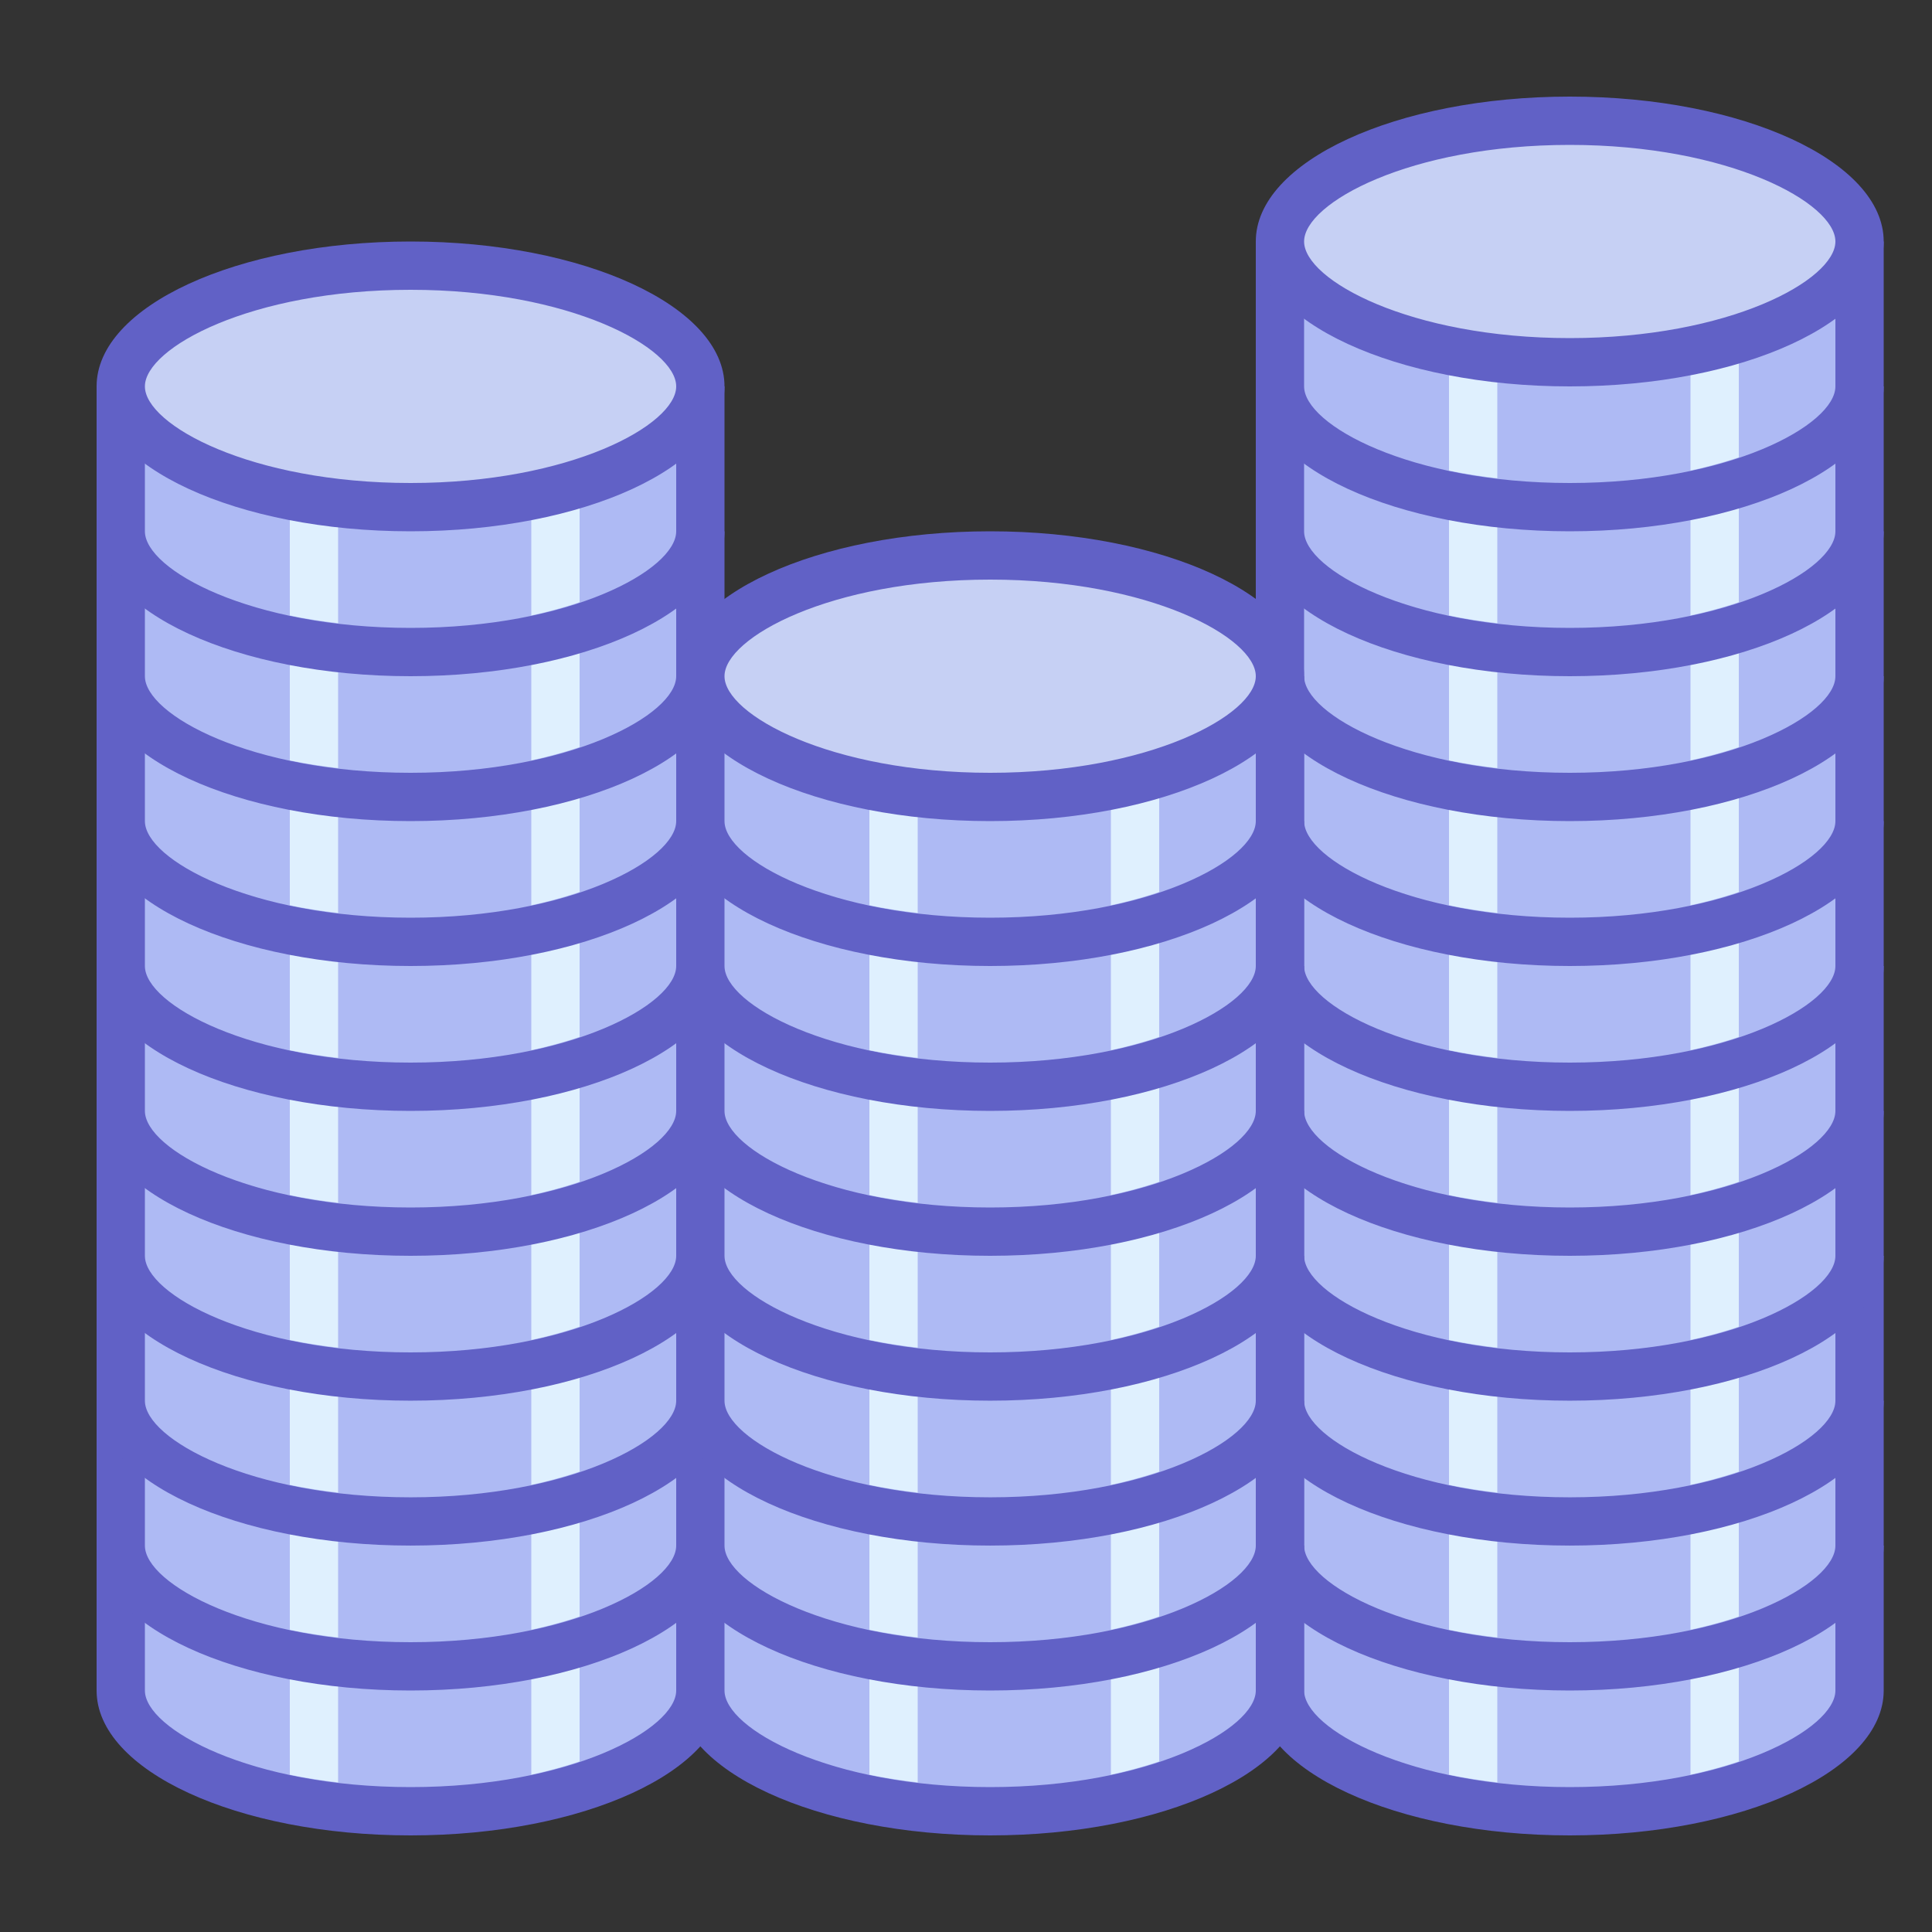
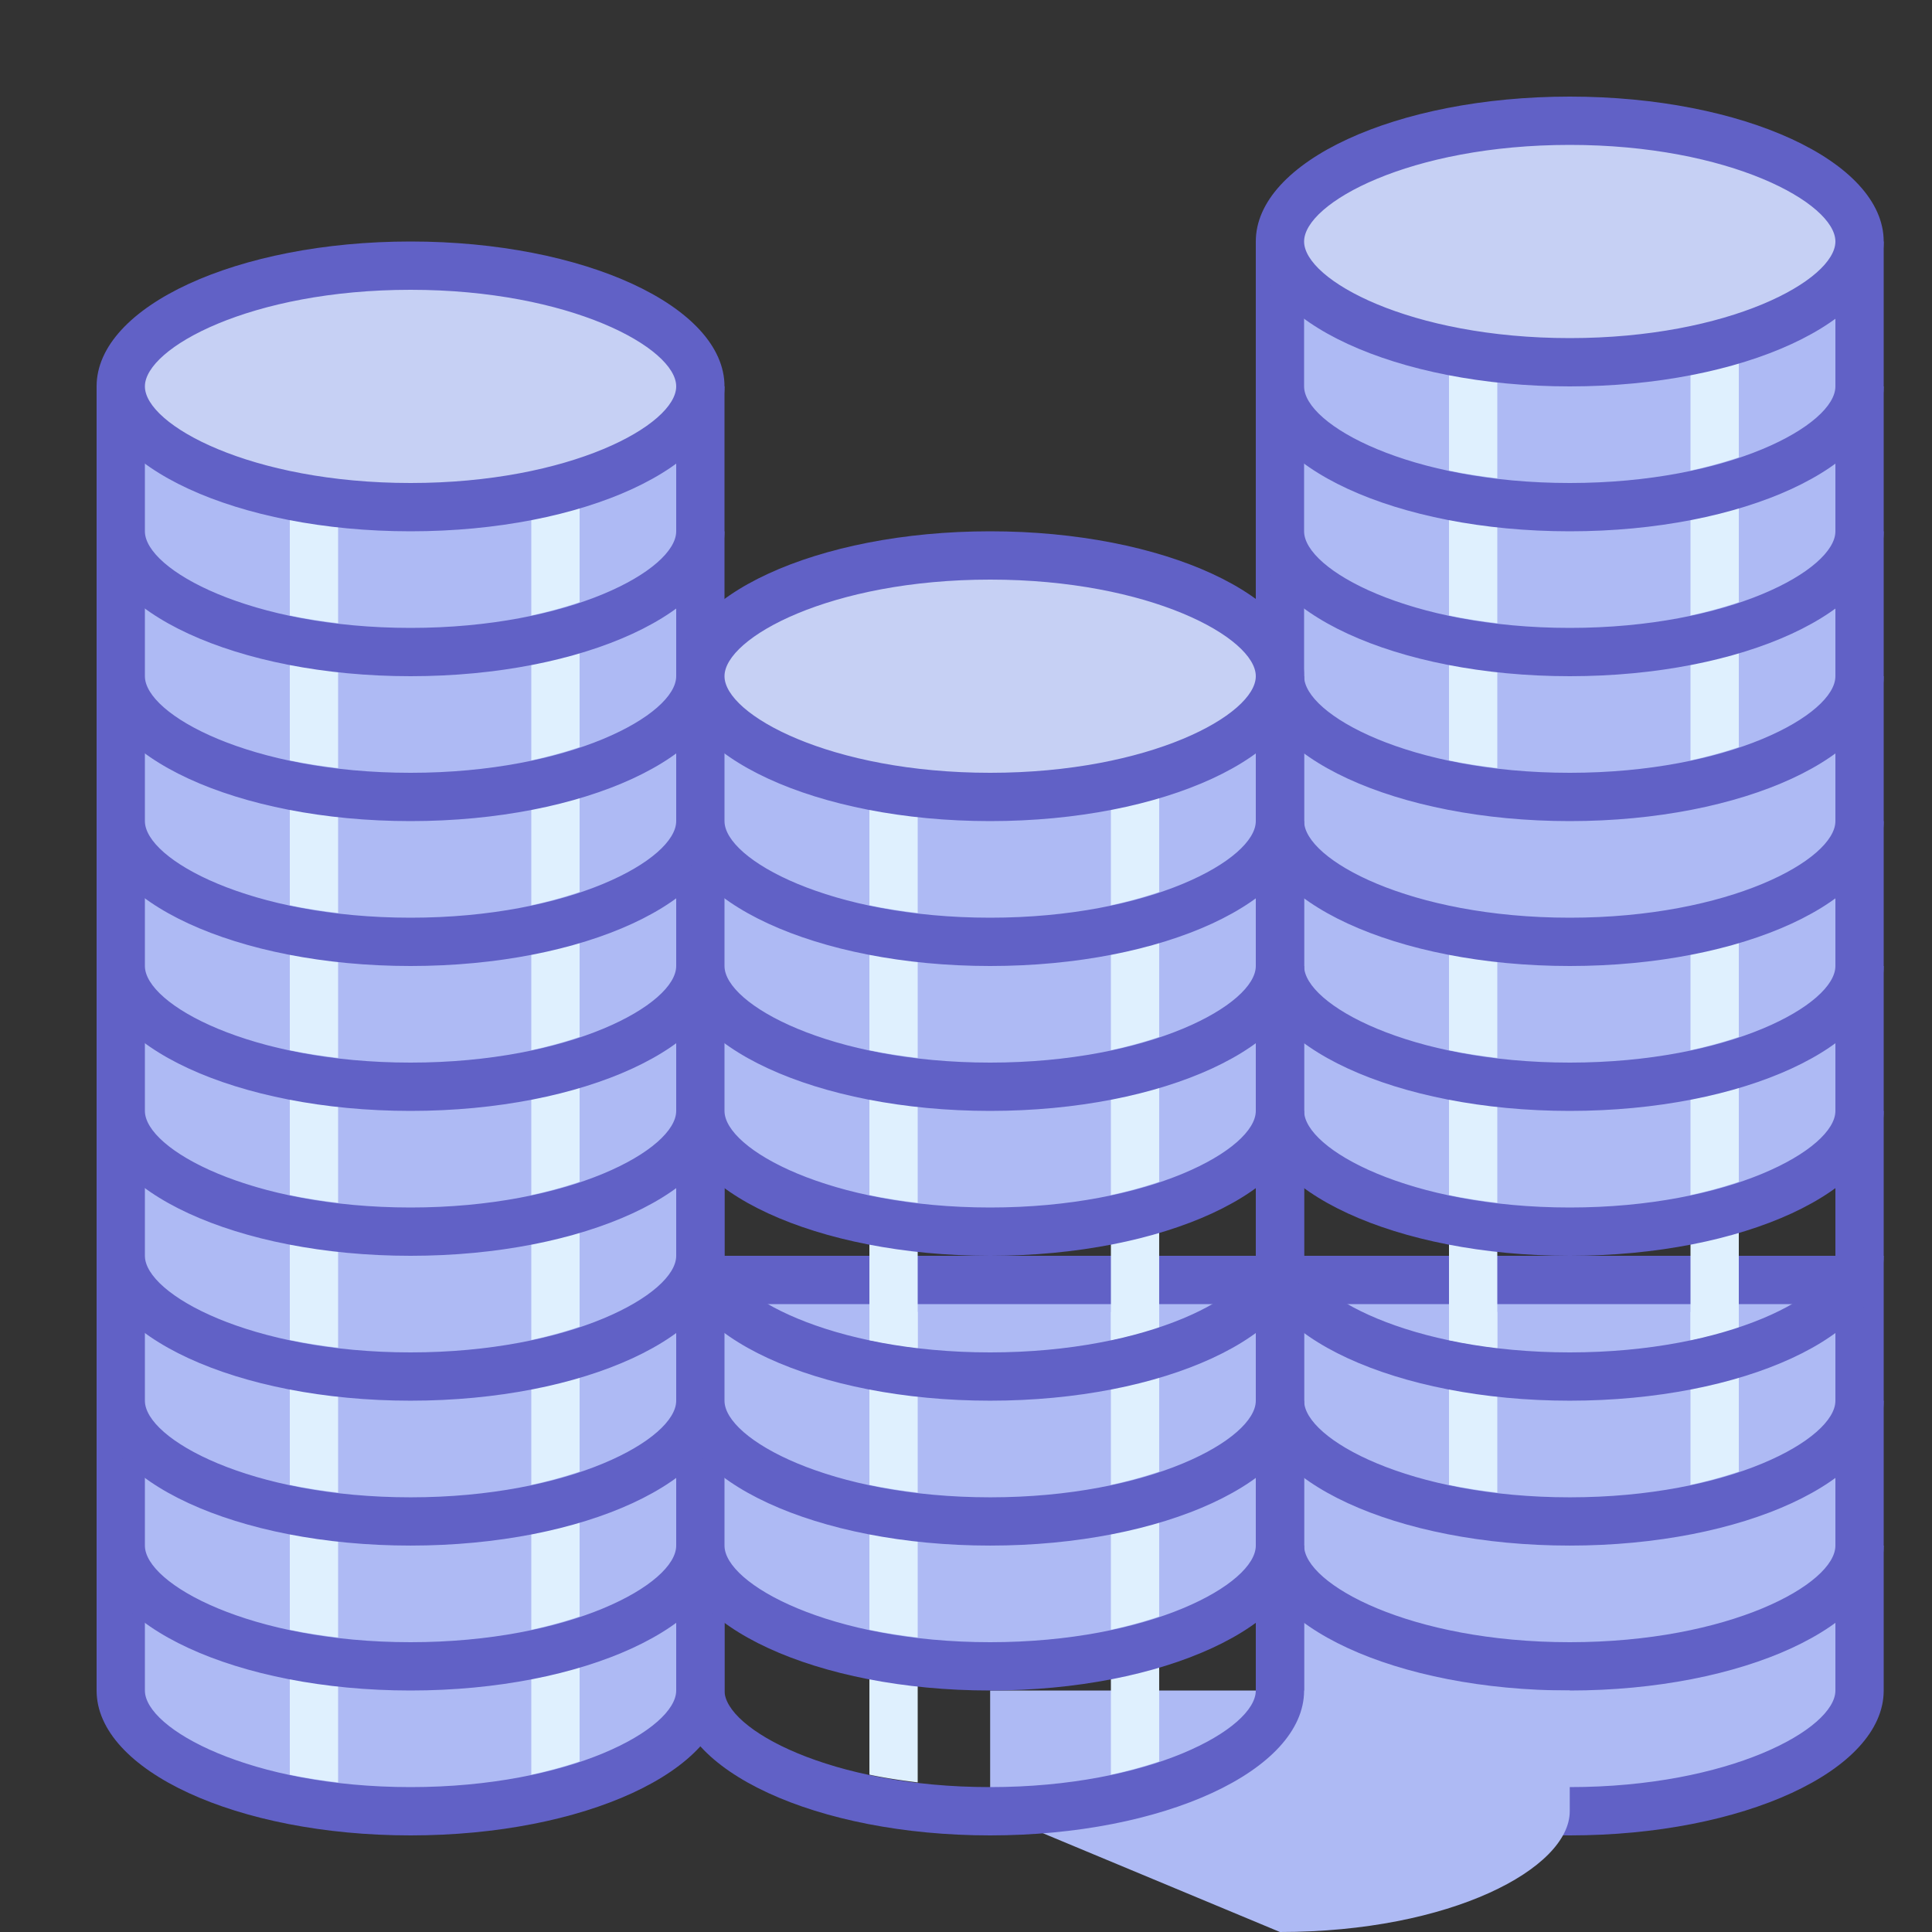
<svg xmlns="http://www.w3.org/2000/svg" width="96" height="96">
  <rect width="100%" height="100%" fill="#333333" stroke="none" />
  <path fill="#AEBAF4" d="M78 90c-8.484 0-14.4-3.159-14.4-6v-6h28.8v6c0 2.841-5.916 6-14.4 6z" />
  <path fill="#6161C6" d="M91.2 79.2V84c0 1.912-5.269 4.8-13.2 4.8S64.8 85.912 64.8 84v-4.8h26.4m2.4-2.4H62.4V84c0 3.975 6.984 7.2 15.6 7.2s15.6-3.226 15.6-7.2v-7.2z" />
-   <path fill="#DFF0FE" d="M84 88.182a22.855 22.855 0 0 0 2.4-.656v-7.932H84v8.588zm-12 0c.75.159 1.557.281 2.4.384v-8.981H72v8.597z" />
  <path fill="#AEBAF4" d="M78 82.8c-8.484 0-14.4-3.159-14.4-6v-6h28.8v6c0 2.841-5.916 6-14.4 6z" />
  <path fill="#6161C6" d="M91.2 72v4.8c0 1.913-5.269 4.8-13.2 4.8s-13.2-2.887-13.2-4.8V72h26.4m2.4-2.4H62.4v7.2c0 3.976 6.984 7.2 15.6 7.2s15.6-3.225 15.6-7.2v-7.2z" />
-   <path fill="#DFF0FE" d="M84 80.981a22.855 22.855 0 0 0 2.4-.656v-7.932H84v8.588zm-12 0c.75.159 1.557.281 2.4.384v-8.98H72v8.596z" />
  <path fill="#AEBAF4" d="M78 75.6c-8.484 0-14.4-3.159-14.4-6v-6h28.8v6c0 2.84-5.916 6-14.4 6z" />
  <path fill="#6161C6" d="M91.2 64.8v4.8c0 1.913-5.269 4.801-13.2 4.801S64.8 71.513 64.8 69.6v-4.8h26.4m2.4-2.4H62.4v7.199c0 3.976 6.984 7.2 15.6 7.2s15.6-3.225 15.6-7.2V62.4z" />
  <path fill="#DFF0FE" d="M84 73.781a22.614 22.614 0 0 0 2.4-.656v-7.932H84v8.588zm-12 0c.75.159 1.557.281 2.4.385v-8.981H72v8.596z" />
-   <path fill="#AEBAF4" d="M78 68.4c-8.484 0-14.4-3.16-14.4-6v-6h28.8v6c0 2.84-5.916 6-14.4 6z" />
  <path fill="#6161C6" d="M91.2 57.6v4.8c0 1.912-5.269 4.8-13.2 4.8s-13.2-2.888-13.2-4.8v-4.8h26.4m2.4-2.4H62.4v7.2c0 3.975 6.984 7.199 15.6 7.199s15.6-3.225 15.6-7.199v-7.2z" />
  <path fill="#DFF0FE" d="M84 66.581a22.614 22.614 0 0 0 2.4-.656v-7.931H84v8.587zm-12 0c.75.159 1.557.281 2.4.385v-8.981H72v8.596z" />
  <path fill="#AEBAF4" d="M78 61.2c-8.484 0-14.4-3.159-14.4-6v-6h28.8v6c0 2.841-5.916 6-14.4 6z" />
  <path fill="#6161C6" d="M91.2 50.4v4.8c0 1.912-5.269 4.8-13.2 4.8s-13.2-2.888-13.2-4.8v-4.8h26.4m2.4-2.4H62.4v7.2c0 3.975 6.984 7.2 15.6 7.2s15.6-3.226 15.6-7.2V48z" />
  <path fill="#DFF0FE" d="M84 59.381a22.614 22.614 0 0 0 2.4-.656v-7.931H84v8.587zm-12 0c.75.16 1.557.281 2.4.385v-8.981H72v8.596z" />
  <path fill="#AEBAF4" d="M78 54c-8.484 0-14.4-3.159-14.4-6v-6h28.8v6c0 2.841-5.916 6-14.4 6z" />
  <path fill="#6161C6" d="M91.2 43.2V48c0 1.912-5.269 4.8-13.2 4.8S64.8 49.912 64.8 48v-4.8h26.4m2.4-2.4H62.4V48c0 3.975 6.984 7.2 15.6 7.2s15.6-3.226 15.6-7.2v-7.2z" />
  <path fill="#DFF0FE" d="M84 52.182a22.855 22.855 0 0 0 2.4-.656v-7.932H84v8.588zm-12 0c.75.159 1.557.281 2.4.384v-8.981H72v8.597z" />
  <path fill="#AEBAF4" d="M78 46.8c-8.484 0-14.4-3.159-14.4-6v-6h28.8v6c0 2.841-5.916 6-14.4 6z" />
  <path fill="#6161C6" d="M91.2 36v4.8c0 1.913-5.269 4.8-13.2 4.8s-13.2-2.888-13.2-4.8V36h26.4m2.4-2.4H62.4v7.2c0 3.975 6.984 7.2 15.6 7.2s15.6-3.225 15.6-7.2v-7.2z" />
-   <path fill="#DFF0FE" d="M84 44.981a22.855 22.855 0 0 0 2.4-.656v-7.932H84v8.588zm-12 0c.75.159 1.557.281 2.4.384v-8.981H72v8.597z" />
  <path fill="#AEBAF4" d="M78 39.6c-8.484 0-14.4-3.16-14.4-6v-6h28.8v6c0 2.84-5.916 6-14.4 6z" />
  <path fill="#6161C6" d="M91.2 28.8v4.8c0 1.913-5.269 4.8-13.2 4.8s-13.2-2.887-13.2-4.8v-4.8h26.4m2.4-2.4H62.4v7.2c0 3.975 6.984 7.2 15.6 7.2s15.6-3.225 15.6-7.2v-7.2z" />
  <path fill="#DFF0FE" d="M84 37.781a22.855 22.855 0 0 0 2.4-.656v-7.931H84v8.587zm-12 0c.75.159 1.557.281 2.4.384v-8.981H72v8.597z" />
  <path fill="#AEBAF4" d="M78 32.4c-8.484 0-14.4-3.159-14.4-6v-6h28.8v6c0 2.841-5.916 6-14.4 6z" />
  <path fill="#6161C6" d="M91.2 21.6v4.8c0 1.913-5.269 4.8-13.2 4.8s-13.2-2.888-13.2-4.8v-4.8h26.4m2.4-2.4H62.4v7.2c0 3.975 6.984 7.2 15.6 7.2s15.6-3.225 15.6-7.2v-7.2z" />
  <path fill="#DFF0FE" d="M84 30.581a22.614 22.614 0 0 0 2.4-.656v-7.931H84v8.587zm-12 0c.75.16 1.557.281 2.4.385v-8.972H72v8.587z" />
  <path fill="#AEBAF4" d="M78 25.2c-8.484 0-14.4-3.16-14.4-6v-6h28.8v6c0 2.841-5.916 6-14.4 6z" />
  <path fill="#6161C6" d="M91.2 14.4v4.8c0 1.912-5.269 4.8-13.2 4.8s-13.2-2.888-13.2-4.8v-4.8h26.4m2.4-2.4H62.4v7.2c0 3.975 6.984 7.2 15.6 7.2s15.6-3.225 15.6-7.2V12z" />
  <path fill="#DFF0FE" d="M84 23.381a22.855 22.855 0 0 0 2.4-.656v-7.931H84v8.587zm-12 0c.75.159 1.557.281 2.4.384v-8.972H72v8.588z" />
  <path fill="#C6D0F4" d="M78 18c-8.484 0-14.4-3.159-14.4-6S69.516 6 78 6s14.4 3.159 14.4 6-5.916 6-14.4 6z" />
  <path fill="#6161C6" d="M78 7.2c7.932 0 13.2 2.887 13.2 4.8s-5.269 4.8-13.2 4.8-13.2-2.887-13.2-4.8S70.068 7.2 78 7.2m0-2.4c-8.615 0-15.6 3.225-15.6 7.2s6.984 7.2 15.6 7.2 15.6-3.225 15.6-7.2S86.615 4.8 78 4.8z" />
  <path fill="#AEBAF4" d="M20.4 90C11.916 90 6 86.841 6 84v-6h28.8v6c0 2.841-5.916 6-14.4 6z" />
  <path fill="#6161C6" d="M33.6 79.2V84c0 1.912-5.269 4.8-13.2 4.8S7.2 85.912 7.2 84v-4.8h26.4m2.4-2.4H4.8V84c0 3.975 6.984 7.2 15.6 7.2S36 87.975 36 84v-7.2z" />
  <path fill="#DFF0FE" d="M26.4 88.182a22.855 22.855 0 0 0 2.4-.656v-7.932h-2.4v8.588zm-12 0c.75.159 1.556.281 2.4.384v-8.981h-2.4v8.597z" />
  <path fill="#AEBAF4" d="M20.4 82.8c-8.484 0-14.4-3.159-14.4-6v-6h28.8v6c0 2.841-5.916 6-14.4 6z" />
  <path fill="#6161C6" d="M33.6 72v4.8c0 1.913-5.269 4.8-13.2 4.8S7.2 78.713 7.2 76.8V72h26.4m2.4-2.4H4.8v7.2c0 3.976 6.984 7.2 15.6 7.2S36 80.775 36 76.8v-7.2z" />
  <path fill="#DFF0FE" d="M26.4 80.981a22.855 22.855 0 0 0 2.4-.656v-7.932h-2.4v8.588zm-12 0c.75.159 1.556.281 2.4.384v-8.98h-2.4v8.596z" />
  <path fill="#AEBAF4" d="M20.4 75.6c-8.484 0-14.4-3.159-14.4-6v-6h28.8v6c0 2.84-5.916 6-14.4 6z" />
  <path fill="#6161C6" d="M33.6 64.8v4.8c0 1.913-5.269 4.801-13.2 4.801S7.2 71.513 7.2 69.6v-4.8h26.4m2.4-2.4H4.8v7.199c0 3.976 6.984 7.2 15.6 7.2S36 73.575 36 69.6v-7.2z" />
  <path fill="#DFF0FE" d="M26.4 73.781a22.614 22.614 0 0 0 2.4-.656v-7.932h-2.4v8.588zm-12 0c.75.159 1.556.281 2.4.385v-8.981h-2.4v8.596z" />
  <path fill="#AEBAF4" d="M20.4 68.4c-8.484 0-14.4-3.16-14.4-6v-6h28.8v6c0 2.84-5.916 6-14.4 6z" />
  <path fill="#6161C6" d="M33.6 57.6v4.8c0 1.912-5.269 4.8-13.2 4.8S7.2 64.313 7.2 62.4v-4.8h26.4m2.4-2.4H4.8v7.2c0 3.975 6.984 7.199 15.6 7.199S36 66.375 36 62.4v-7.2z" />
  <path fill="#DFF0FE" d="M26.4 66.581a22.614 22.614 0 0 0 2.4-.656v-7.931h-2.4v8.587zm-12 0c.75.159 1.556.281 2.4.385v-8.981h-2.4v8.596z" />
  <path fill="#AEBAF4" d="M20.4 61.2c-8.484 0-14.4-3.159-14.4-6v-6h28.8v6c0 2.841-5.916 6-14.4 6z" />
  <path fill="#6161C6" d="M33.6 50.4v4.8c0 1.912-5.269 4.8-13.2 4.8S7.2 57.112 7.2 55.2v-4.8h26.4M36 48H4.8v7.2c0 3.975 6.984 7.2 15.6 7.2S36 59.175 36 55.2V48z" />
  <path fill="#DFF0FE" d="M26.4 59.381a22.614 22.614 0 0 0 2.4-.656v-7.931h-2.4v8.587zm-12 0c.75.16 1.556.281 2.4.385v-8.981h-2.4v8.596z" />
  <path fill="#AEBAF4" d="M20.4 54C11.916 54 6 50.841 6 48v-6h28.8v6c0 2.841-5.916 6-14.4 6z" />
  <path fill="#6161C6" d="M33.6 43.2V48c0 1.912-5.269 4.8-13.2 4.8S7.2 49.912 7.2 48v-4.8h26.4m2.4-2.4H4.8V48c0 3.975 6.984 7.2 15.6 7.2S36 51.975 36 48v-7.2z" />
  <path fill="#DFF0FE" d="M26.4 52.182a22.855 22.855 0 0 0 2.4-.656v-7.932h-2.4v8.588zm-12 0c.75.159 1.556.281 2.4.384v-8.981h-2.4v8.597z" />
  <path fill="#AEBAF4" d="M20.4 46.8c-8.484 0-14.4-3.159-14.4-6v-6h28.8v6c0 2.841-5.916 6-14.4 6z" />
  <path fill="#6161C6" d="M33.6 36v4.8c0 1.913-5.269 4.8-13.2 4.8S7.2 42.712 7.2 40.8V36h26.4m2.4-2.4H4.8v7.2c0 3.975 6.984 7.2 15.6 7.2S36 44.775 36 40.8v-7.2z" />
  <path fill="#DFF0FE" d="M26.4 44.981a22.855 22.855 0 0 0 2.4-.656v-7.932h-2.4v8.588zm-12 0c.75.159 1.556.281 2.4.384v-8.981h-2.4v8.597z" />
  <path fill="#AEBAF4" d="M20.4 39.6c-8.484 0-14.4-3.16-14.4-6v-6h28.8v6c0 2.84-5.916 6-14.4 6z" />
  <path fill="#6161C6" d="M33.6 28.8v4.8c0 1.913-5.269 4.8-13.2 4.8S7.2 35.513 7.2 33.6v-4.8h26.4m2.4-2.4H4.8v7.2c0 3.975 6.984 7.2 15.6 7.2S36 37.575 36 33.6v-7.2z" />
  <path fill="#DFF0FE" d="M26.4 37.781a22.855 22.855 0 0 0 2.4-.656v-7.931h-2.4v8.587zm-12 0c.75.159 1.556.281 2.4.384v-8.981h-2.4v8.597z" />
  <path fill="#AEBAF4" d="M20.4 32.4c-8.484 0-14.4-3.159-14.4-6v-6h28.8v6c0 2.841-5.916 6-14.4 6z" />
  <path fill="#6161C6" d="M33.6 21.6v4.8c0 1.913-5.269 4.8-13.2 4.8S7.2 28.313 7.2 26.4v-4.8h26.4m2.4-2.4H4.8v7.2c0 3.975 6.984 7.2 15.6 7.2S36 30.375 36 26.4v-7.2z" />
  <path fill="#DFF0FE" d="M26.4 30.581a22.614 22.614 0 0 0 2.4-.656v-7.931h-2.4v8.587zm-12 0c.75.16 1.556.281 2.4.385v-8.972h-2.4v8.587z" />
  <path fill="#C6D0F4" d="M20.4 25.2c-8.484 0-14.4-3.16-14.4-6 0-2.841 5.916-6 14.4-6s14.4 3.159 14.4 6-5.916 6-14.4 6z" />
  <path fill="#6161C6" d="M20.4 14.4c7.931 0 13.2 2.888 13.2 4.8S28.331 24 20.4 24 7.2 21.112 7.2 19.2s5.269-4.8 13.2-4.8m0-2.4c-8.616 0-15.6 3.225-15.6 7.2s6.984 7.2 15.6 7.2S36 23.175 36 19.2 29.016 12 20.4 12z" />
-   <path fill="#AEBAF4" d="M49.2 90c-8.484 0-14.4-3.159-14.4-6v-6h28.8v6c0 2.841-5.915 6-14.4 6z" />
+   <path fill="#AEBAF4" d="M49.2 90v-6h28.8v6c0 2.841-5.915 6-14.4 6z" />
  <path fill="#6161C6" d="M62.4 79.2V84c0 1.912-5.27 4.8-13.2 4.8-7.931 0-13.2-2.888-13.2-4.8v-4.8h26.4m2.4-2.4H33.6V84c0 3.975 6.984 7.2 15.6 7.2 8.615 0 15.6-3.226 15.6-7.2v-7.2z" />
  <path fill="#DFF0FE" d="M55.2 88.182a22.767 22.767 0 0 0 2.399-.656v-7.932H55.2v8.588zm-12 0c.75.159 1.556.281 2.4.384v-8.981h-2.4v8.597z" />
  <path fill="#AEBAF4" d="M49.2 82.8c-8.484 0-14.4-3.159-14.4-6v-6h28.8v6c0 2.841-5.915 6-14.4 6z" />
  <path fill="#6161C6" d="M62.4 72v4.8c0 1.913-5.27 4.8-13.2 4.8-7.932 0-13.2-2.887-13.2-4.8V72h26.4m2.4-2.4H33.6v7.2c0 3.976 6.984 7.2 15.6 7.2 8.615 0 15.6-3.225 15.6-7.2v-7.2z" />
  <path fill="#DFF0FE" d="M55.2 80.981a22.767 22.767 0 0 0 2.399-.656v-7.932H55.2v8.588zm-12 0c.75.159 1.556.281 2.4.384v-8.98h-2.4v8.596z" />
  <path fill="#AEBAF4" d="M49.2 75.6c-8.484 0-14.4-3.159-14.4-6v-6h28.8v6c0 2.84-5.915 6-14.4 6z" />
  <path fill="#6161C6" d="M62.4 64.8v4.8c0 1.913-5.27 4.801-13.2 4.801C41.269 74.4 36 71.513 36 69.6v-4.8h26.4m2.4-2.4H33.6v7.199c0 3.976 6.984 7.2 15.6 7.2 8.615 0 15.6-3.225 15.6-7.2V62.4z" />
  <path fill="#DFF0FE" d="M55.2 73.781a22.527 22.527 0 0 0 2.399-.656v-7.932H55.2v8.588zm-12 0c.75.159 1.556.281 2.4.385v-8.981h-2.4v8.596z" />
-   <path fill="#AEBAF4" d="M49.2 68.4c-8.484 0-14.4-3.16-14.4-6v-6h28.8v6c0 2.84-5.915 6-14.4 6z" />
  <path fill="#6161C6" d="M62.4 57.6v4.8c0 1.912-5.27 4.8-13.2 4.8-7.932 0-13.2-2.888-13.2-4.8v-4.8h26.4m2.4-2.4H33.6v7.2c0 3.975 6.984 7.199 15.6 7.199 8.615 0 15.6-3.225 15.6-7.199v-7.2z" />
  <path fill="#DFF0FE" d="M55.2 66.581a22.527 22.527 0 0 0 2.399-.656v-7.931H55.2v8.587zm-12 0c.75.159 1.556.281 2.4.385v-8.981h-2.4v8.596z" />
  <path fill="#AEBAF4" d="M49.2 61.2c-8.484 0-14.4-3.159-14.4-6v-6h28.8v6c0 2.841-5.915 6-14.4 6z" />
  <path fill="#6161C6" d="M62.4 50.4v4.8c0 1.912-5.27 4.8-13.2 4.8-7.931 0-13.2-2.888-13.2-4.8v-4.8h26.4m2.4-2.4H33.6v7.2c0 3.975 6.984 7.2 15.6 7.2 8.615 0 15.6-3.226 15.6-7.2V48z" />
  <path fill="#DFF0FE" d="M55.2 59.381a22.527 22.527 0 0 0 2.399-.656v-7.931H55.2v8.587zm-12 0c.75.16 1.556.281 2.4.385v-8.981h-2.4v8.596z" />
  <path fill="#AEBAF4" d="M49.2 54c-8.484 0-14.4-3.159-14.4-6v-6h28.8v6c0 2.841-5.915 6-14.4 6z" />
  <path fill="#6161C6" d="M62.4 43.2V48c0 1.912-5.27 4.8-13.2 4.8-7.931 0-13.2-2.888-13.2-4.8v-4.8h26.4m2.4-2.4H33.6V48c0 3.975 6.984 7.2 15.6 7.2 8.615 0 15.6-3.226 15.6-7.2v-7.2z" />
  <path fill="#DFF0FE" d="M55.2 52.182a22.767 22.767 0 0 0 2.399-.656v-7.932H55.2v8.588zm-12 0c.75.159 1.556.281 2.4.384v-8.981h-2.4v8.597z" />
  <path fill="#AEBAF4" d="M49.2 46.8c-8.484 0-14.4-3.159-14.4-6v-6h28.8v6c0 2.841-5.915 6-14.4 6z" />
  <path fill="#6161C6" d="M62.4 36v4.8c0 1.913-5.27 4.8-13.2 4.8-7.932 0-13.2-2.888-13.2-4.8V36h26.4m2.4-2.4H33.6v7.2c0 3.975 6.984 7.2 15.6 7.2 8.615 0 15.6-3.225 15.6-7.2v-7.2z" />
  <path fill="#DFF0FE" d="M55.2 44.981a22.767 22.767 0 0 0 2.399-.656v-7.932H55.2v8.588zm-12 0c.75.159 1.556.281 2.4.384v-8.981h-2.4v8.597z" />
  <path fill="#C6D0F4" d="M49.2 39.6c-8.484 0-14.4-3.16-14.4-6 0-2.841 5.916-6 14.4-6s14.399 3.159 14.399 6c.001 2.84-5.914 6-14.399 6z" />
  <path fill="#6161C6" d="M49.2 28.8c7.931 0 13.2 2.888 13.2 4.8s-5.27 4.8-13.2 4.8c-7.932 0-13.2-2.887-13.2-4.8s5.269-4.8 13.2-4.8m0-2.4c-8.616 0-15.6 3.225-15.6 7.2s6.984 7.2 15.6 7.2c8.615 0 15.6-3.225 15.6-7.2s-6.985-7.2-15.6-7.2z" />
</svg>